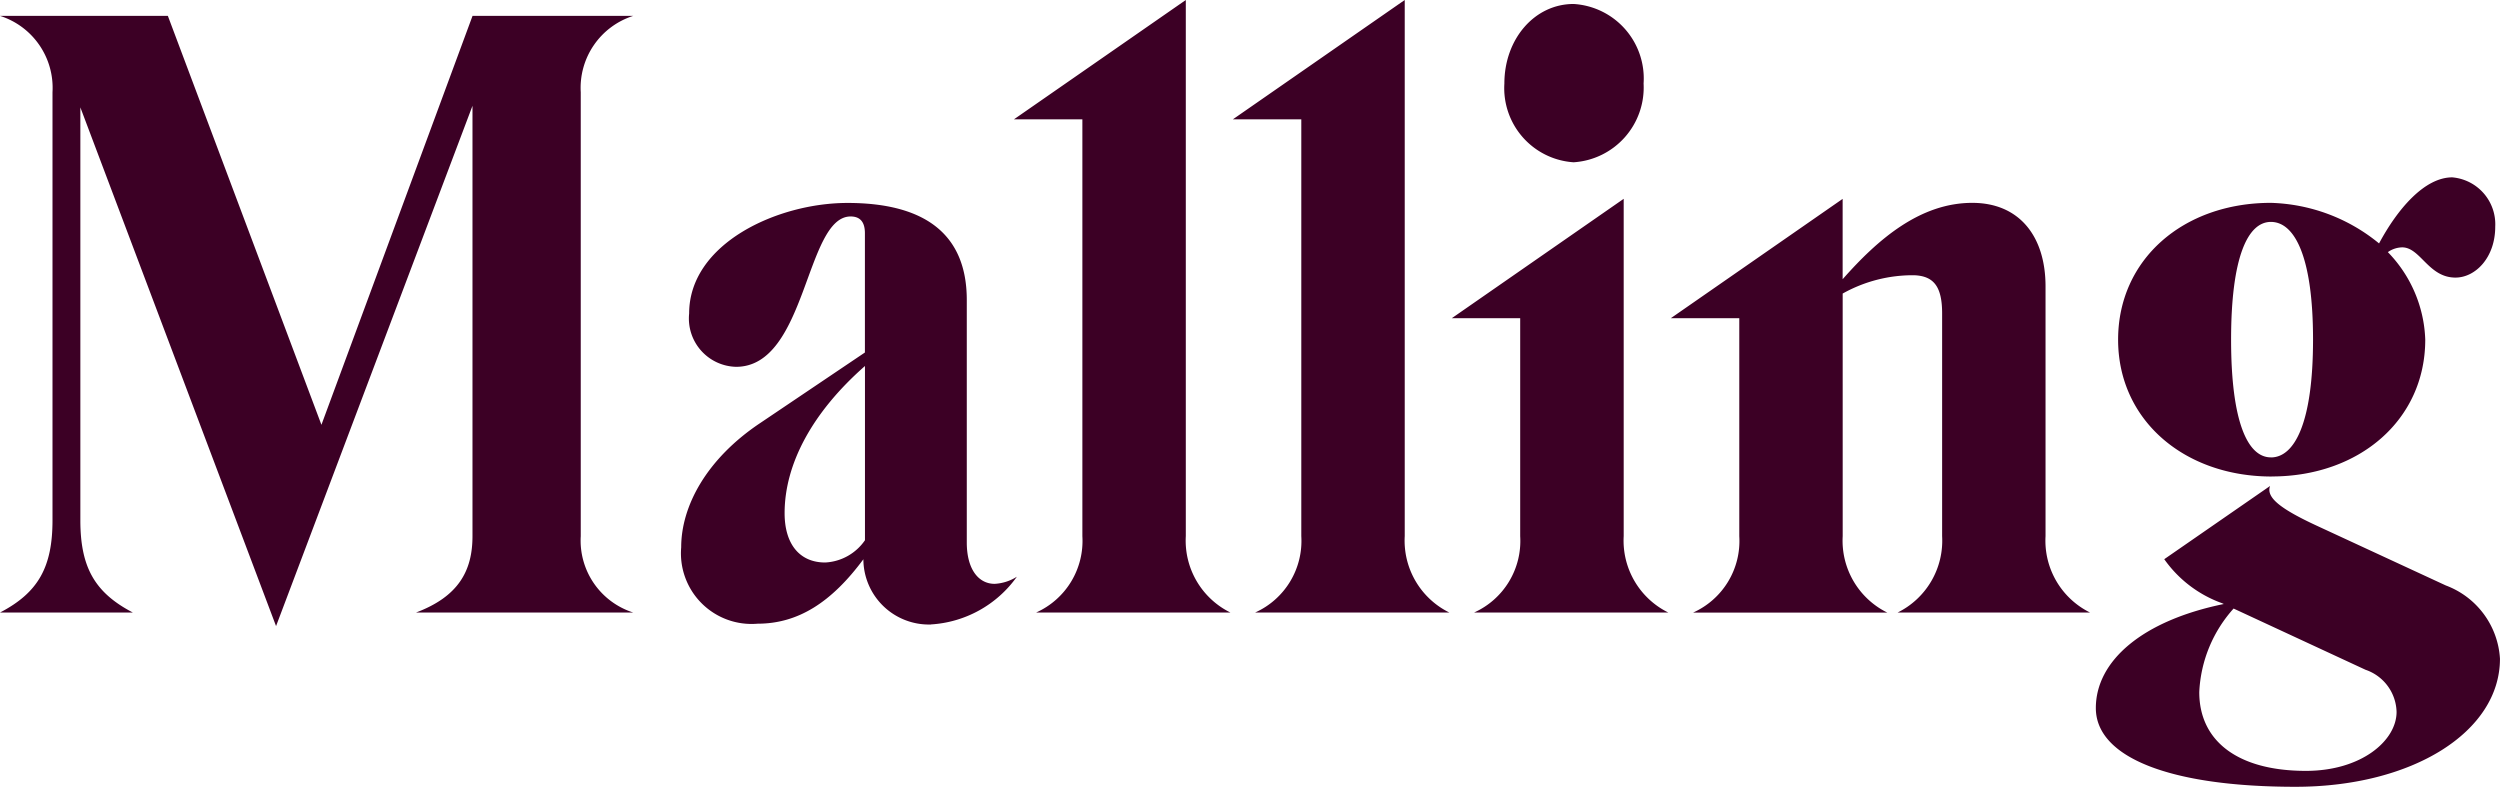
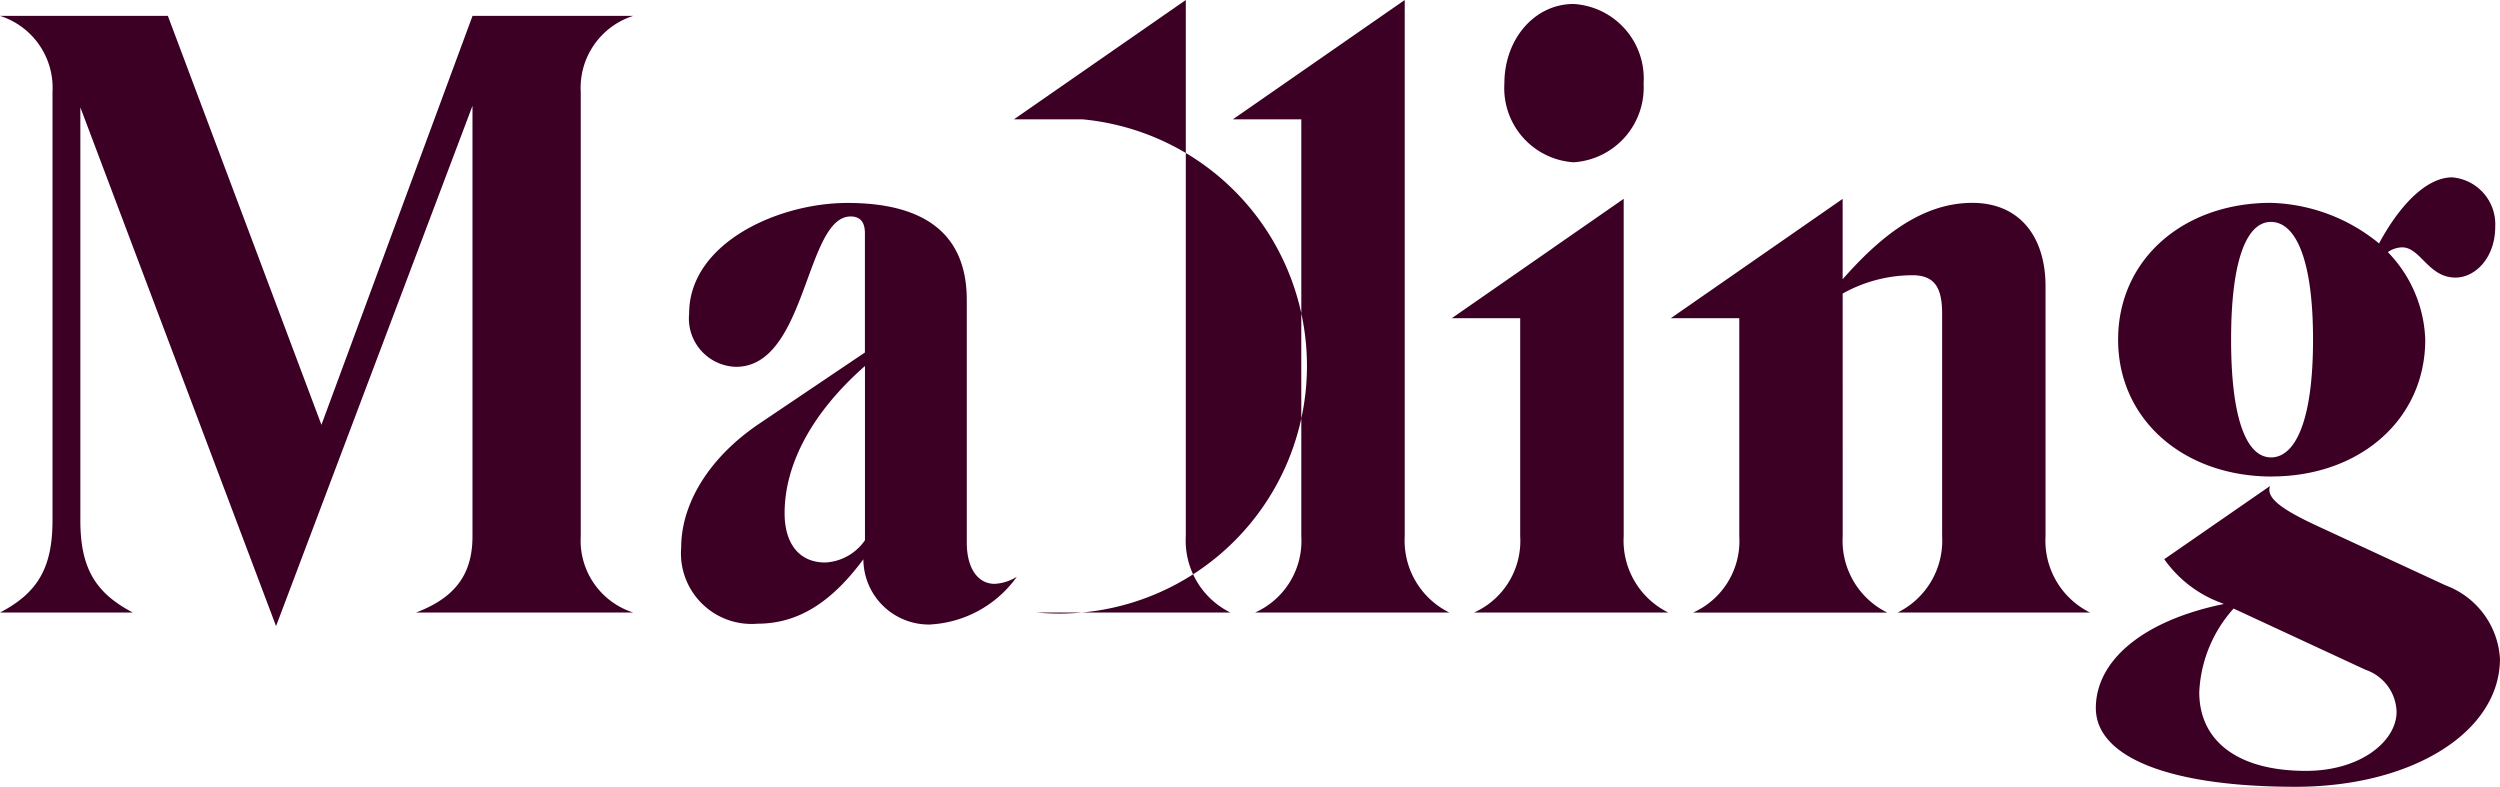
<svg xmlns="http://www.w3.org/2000/svg" width="140" height="44.06" viewBox="0 0 140 44.06">
-   <path id="Path_3462" data-name="Path 3462" d="M71.552-732.7h10.87a4.487,4.487,0,0,1-2.495-4.277v-18.889L70.3-749.18h3.831v12.207A4.395,4.395,0,0,1,71.552-732.7Zm-12.263,0H70.16a4.487,4.487,0,0,1-2.495-4.277V-767l-9.623,6.682h3.831v23.344A4.395,4.395,0,0,1,59.29-732.7Zm56.925-7.618c4.9,0,8.6-3.163,8.6-7.663a7.373,7.373,0,0,0-2.094-4.9,1.437,1.437,0,0,1,.8-.267c1.025,0,1.47,1.693,2.985,1.693,1.114,0,2.228-1.114,2.228-2.851a2.636,2.636,0,0,0-2.406-2.762c-1.559,0-3.074,1.782-4.1,3.7a9.968,9.968,0,0,0-6.059-2.272c-4.9,0-8.554,3.163-8.554,7.662S111.314-740.315,116.214-740.315Zm-.045-1.069c-1.292,0-2.228-1.96-2.228-6.593s.936-6.593,2.228-6.593c1.336,0,2.361,1.96,2.361,6.593S117.506-741.384,116.17-741.384Zm-2.762,8.153,8.064,3.742a2.561,2.561,0,0,1,1.737,2.361c0,1.6-1.96,3.3-5.079,3.3-3.787,0-5.97-1.648-5.97-4.41a7.5,7.5,0,0,1,1.96-4.722l-.535-.223c-4.633.936-7.217,3.208-7.217,5.836,0,2.762,4.143,4.41,11.182,4.41,6.549,0,11.449-3.074,11.449-7.173a4.674,4.674,0,0,0-3.029-4.1l-7.128-3.3c-2.228-1.024-2.94-1.648-2.718-2.272l-5.925,4.1A6.75,6.75,0,0,0,113.407-733.231ZM92.19-750.561a8.021,8.021,0,0,1,4.01-1.025c1.114.044,1.559.668,1.559,2.138v12.474a4.487,4.487,0,0,1-2.495,4.277h10.781a4.487,4.487,0,0,1-2.495-4.277v-13.988c0-2.807-1.47-4.678-4.1-4.678-2.9,0-5.257,2-7.262,4.277v-4.5l-9.623,6.683H86.4v12.207a4.395,4.395,0,0,1-2.584,4.277h10.87a4.487,4.487,0,0,1-2.495-4.277ZM4.459-731.939l11-29.136v24.1c0,1.96-.8,3.386-3.163,4.277H24.462a4.229,4.229,0,0,1-2.94-4.277v-24.859a4.229,4.229,0,0,1,2.94-4.277h-9L7-743.211l-8.6-22.9H-11a4.229,4.229,0,0,1,2.94,4.277v23.968c0,2.629-.8,4.054-2.94,5.168h7.44c-2.138-1.114-2.94-2.539-2.94-5.168v-23.121Zm72.662-25.973a4.194,4.194,0,0,0,3.92-4.41,4.18,4.18,0,0,0-3.92-4.455c-2.183,0-3.876,1.96-3.876,4.455A4.16,4.16,0,0,0,77.121-757.912ZM47.027-732.7H57.9a4.487,4.487,0,0,1-2.495-4.277V-767l-9.623,6.682h3.831v23.344A4.395,4.395,0,0,1,47.027-732.7Zm-5.892.668a6.379,6.379,0,0,0,4.811-2.673,2.577,2.577,0,0,1-1.247.4c-.891,0-1.559-.8-1.559-2.317V-750.2c0-3.7-2.361-5.435-6.683-5.435-3.92,0-8.865,2.272-8.865,6.192a2.707,2.707,0,0,0,2.628,2.985c3.965,0,3.876-8.42,6.415-8.42q.8,0,.8.936v6.682L31.557-743.3c-2.985,2-4.41,4.633-4.41,6.95a3.955,3.955,0,0,0,4.277,4.277c2.272,0,4.143-1.2,5.925-3.608A3.67,3.67,0,0,0,41.135-732.028ZM35.21-735.5c-1.426,0-2.272-1.024-2.272-2.762,0-2.762,1.559-5.658,4.5-8.242v9.757A2.878,2.878,0,0,1,35.21-735.5Z" transform="translate(11 767)" fill="#3c0025" />
+   <path id="Path_3462" data-name="Path 3462" d="M71.552-732.7h10.87a4.487,4.487,0,0,1-2.495-4.277v-18.889L70.3-749.18h3.831v12.207A4.395,4.395,0,0,1,71.552-732.7Zm-12.263,0H70.16a4.487,4.487,0,0,1-2.495-4.277V-767l-9.623,6.682h3.831v23.344A4.395,4.395,0,0,1,59.29-732.7Zm56.925-7.618c4.9,0,8.6-3.163,8.6-7.663a7.373,7.373,0,0,0-2.094-4.9,1.437,1.437,0,0,1,.8-.267c1.025,0,1.47,1.693,2.985,1.693,1.114,0,2.228-1.114,2.228-2.851a2.636,2.636,0,0,0-2.406-2.762c-1.559,0-3.074,1.782-4.1,3.7a9.968,9.968,0,0,0-6.059-2.272c-4.9,0-8.554,3.163-8.554,7.662S111.314-740.315,116.214-740.315Zm-.045-1.069c-1.292,0-2.228-1.96-2.228-6.593s.936-6.593,2.228-6.593c1.336,0,2.361,1.96,2.361,6.593S117.506-741.384,116.17-741.384Zm-2.762,8.153,8.064,3.742a2.561,2.561,0,0,1,1.737,2.361c0,1.6-1.96,3.3-5.079,3.3-3.787,0-5.97-1.648-5.97-4.41a7.5,7.5,0,0,1,1.96-4.722l-.535-.223c-4.633.936-7.217,3.208-7.217,5.836,0,2.762,4.143,4.41,11.182,4.41,6.549,0,11.449-3.074,11.449-7.173a4.674,4.674,0,0,0-3.029-4.1l-7.128-3.3c-2.228-1.024-2.94-1.648-2.718-2.272l-5.925,4.1A6.75,6.75,0,0,0,113.407-733.231ZM92.19-750.561a8.021,8.021,0,0,1,4.01-1.025c1.114.044,1.559.668,1.559,2.138v12.474a4.487,4.487,0,0,1-2.495,4.277h10.781a4.487,4.487,0,0,1-2.495-4.277v-13.988c0-2.807-1.47-4.678-4.1-4.678-2.9,0-5.257,2-7.262,4.277v-4.5l-9.623,6.683H86.4v12.207a4.395,4.395,0,0,1-2.584,4.277h10.87a4.487,4.487,0,0,1-2.495-4.277ZM4.459-731.939l11-29.136v24.1c0,1.96-.8,3.386-3.163,4.277H24.462a4.229,4.229,0,0,1-2.94-4.277v-24.859a4.229,4.229,0,0,1,2.94-4.277h-9L7-743.211l-8.6-22.9H-11a4.229,4.229,0,0,1,2.94,4.277v23.968c0,2.629-.8,4.054-2.94,5.168h7.44c-2.138-1.114-2.94-2.539-2.94-5.168v-23.121Zm72.662-25.973a4.194,4.194,0,0,0,3.92-4.41,4.18,4.18,0,0,0-3.92-4.455c-2.183,0-3.876,1.96-3.876,4.455A4.16,4.16,0,0,0,77.121-757.912ZM47.027-732.7H57.9a4.487,4.487,0,0,1-2.495-4.277V-767l-9.623,6.682h3.831A4.395,4.395,0,0,1,47.027-732.7Zm-5.892.668a6.379,6.379,0,0,0,4.811-2.673,2.577,2.577,0,0,1-1.247.4c-.891,0-1.559-.8-1.559-2.317V-750.2c0-3.7-2.361-5.435-6.683-5.435-3.92,0-8.865,2.272-8.865,6.192a2.707,2.707,0,0,0,2.628,2.985c3.965,0,3.876-8.42,6.415-8.42q.8,0,.8.936v6.682L31.557-743.3c-2.985,2-4.41,4.633-4.41,6.95a3.955,3.955,0,0,0,4.277,4.277c2.272,0,4.143-1.2,5.925-3.608A3.67,3.67,0,0,0,41.135-732.028ZM35.21-735.5c-1.426,0-2.272-1.024-2.272-2.762,0-2.762,1.559-5.658,4.5-8.242v9.757A2.878,2.878,0,0,1,35.21-735.5Z" transform="translate(11 767)" fill="#3c0025" />
</svg>